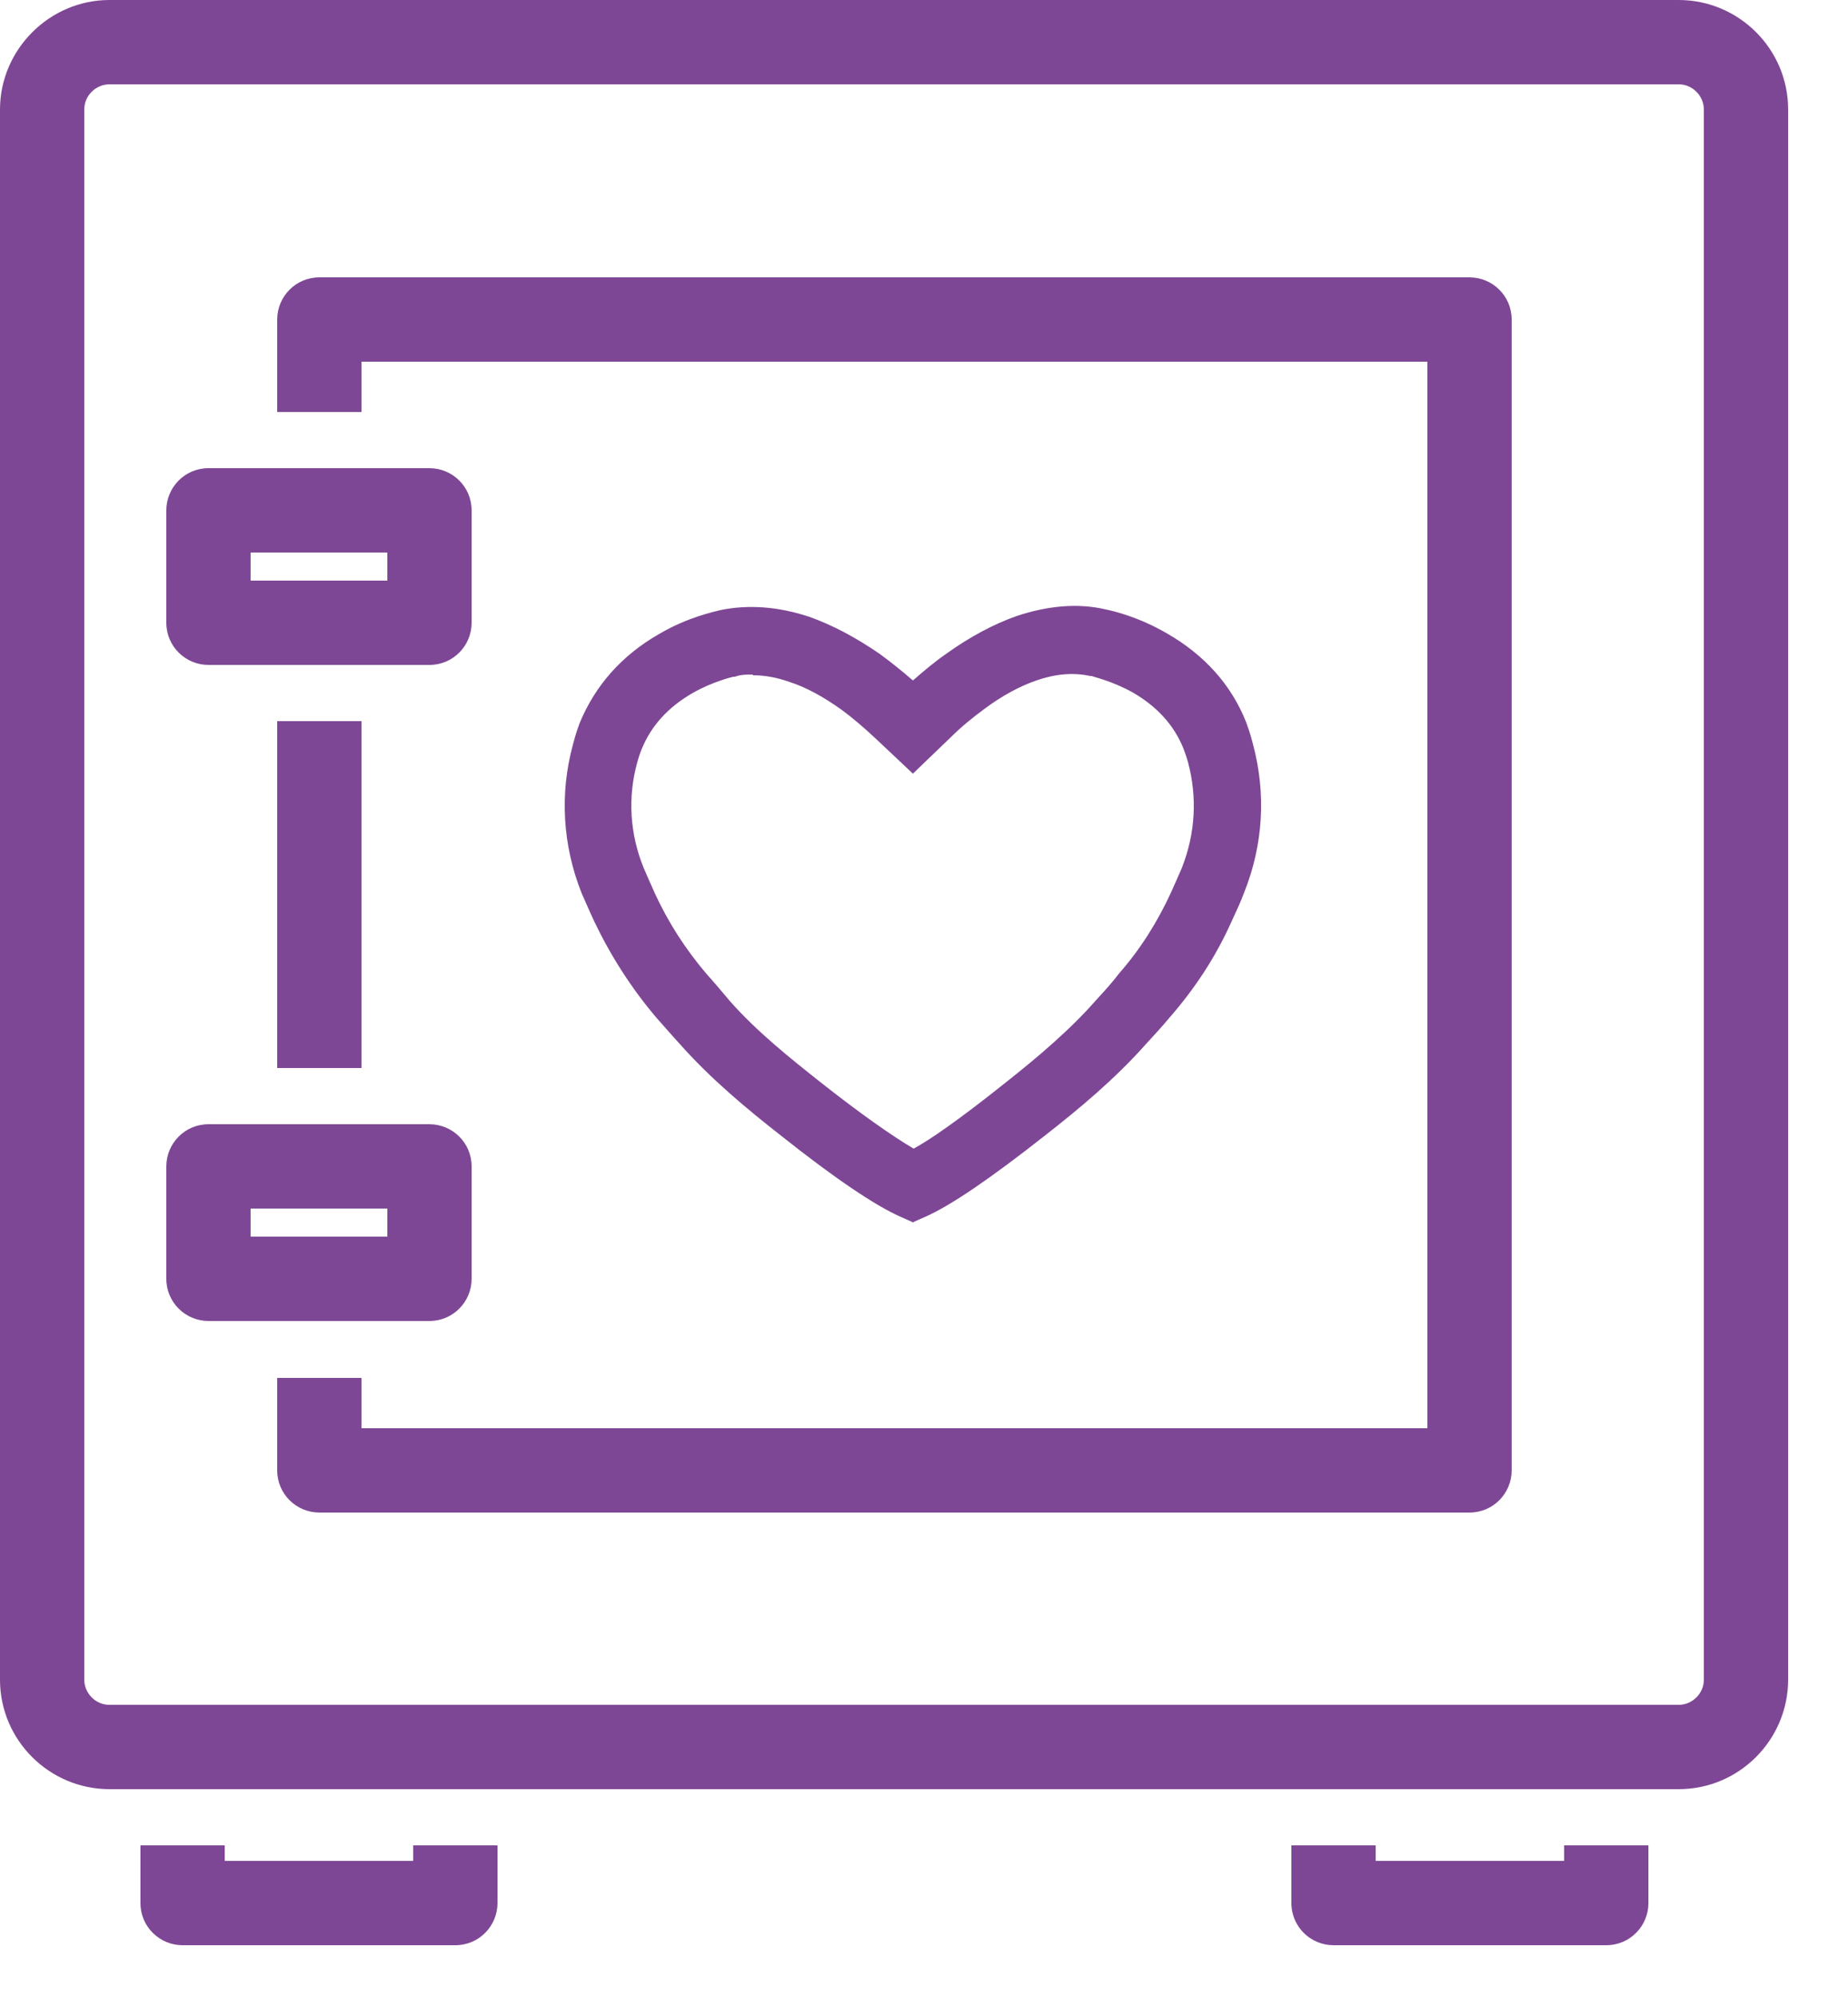
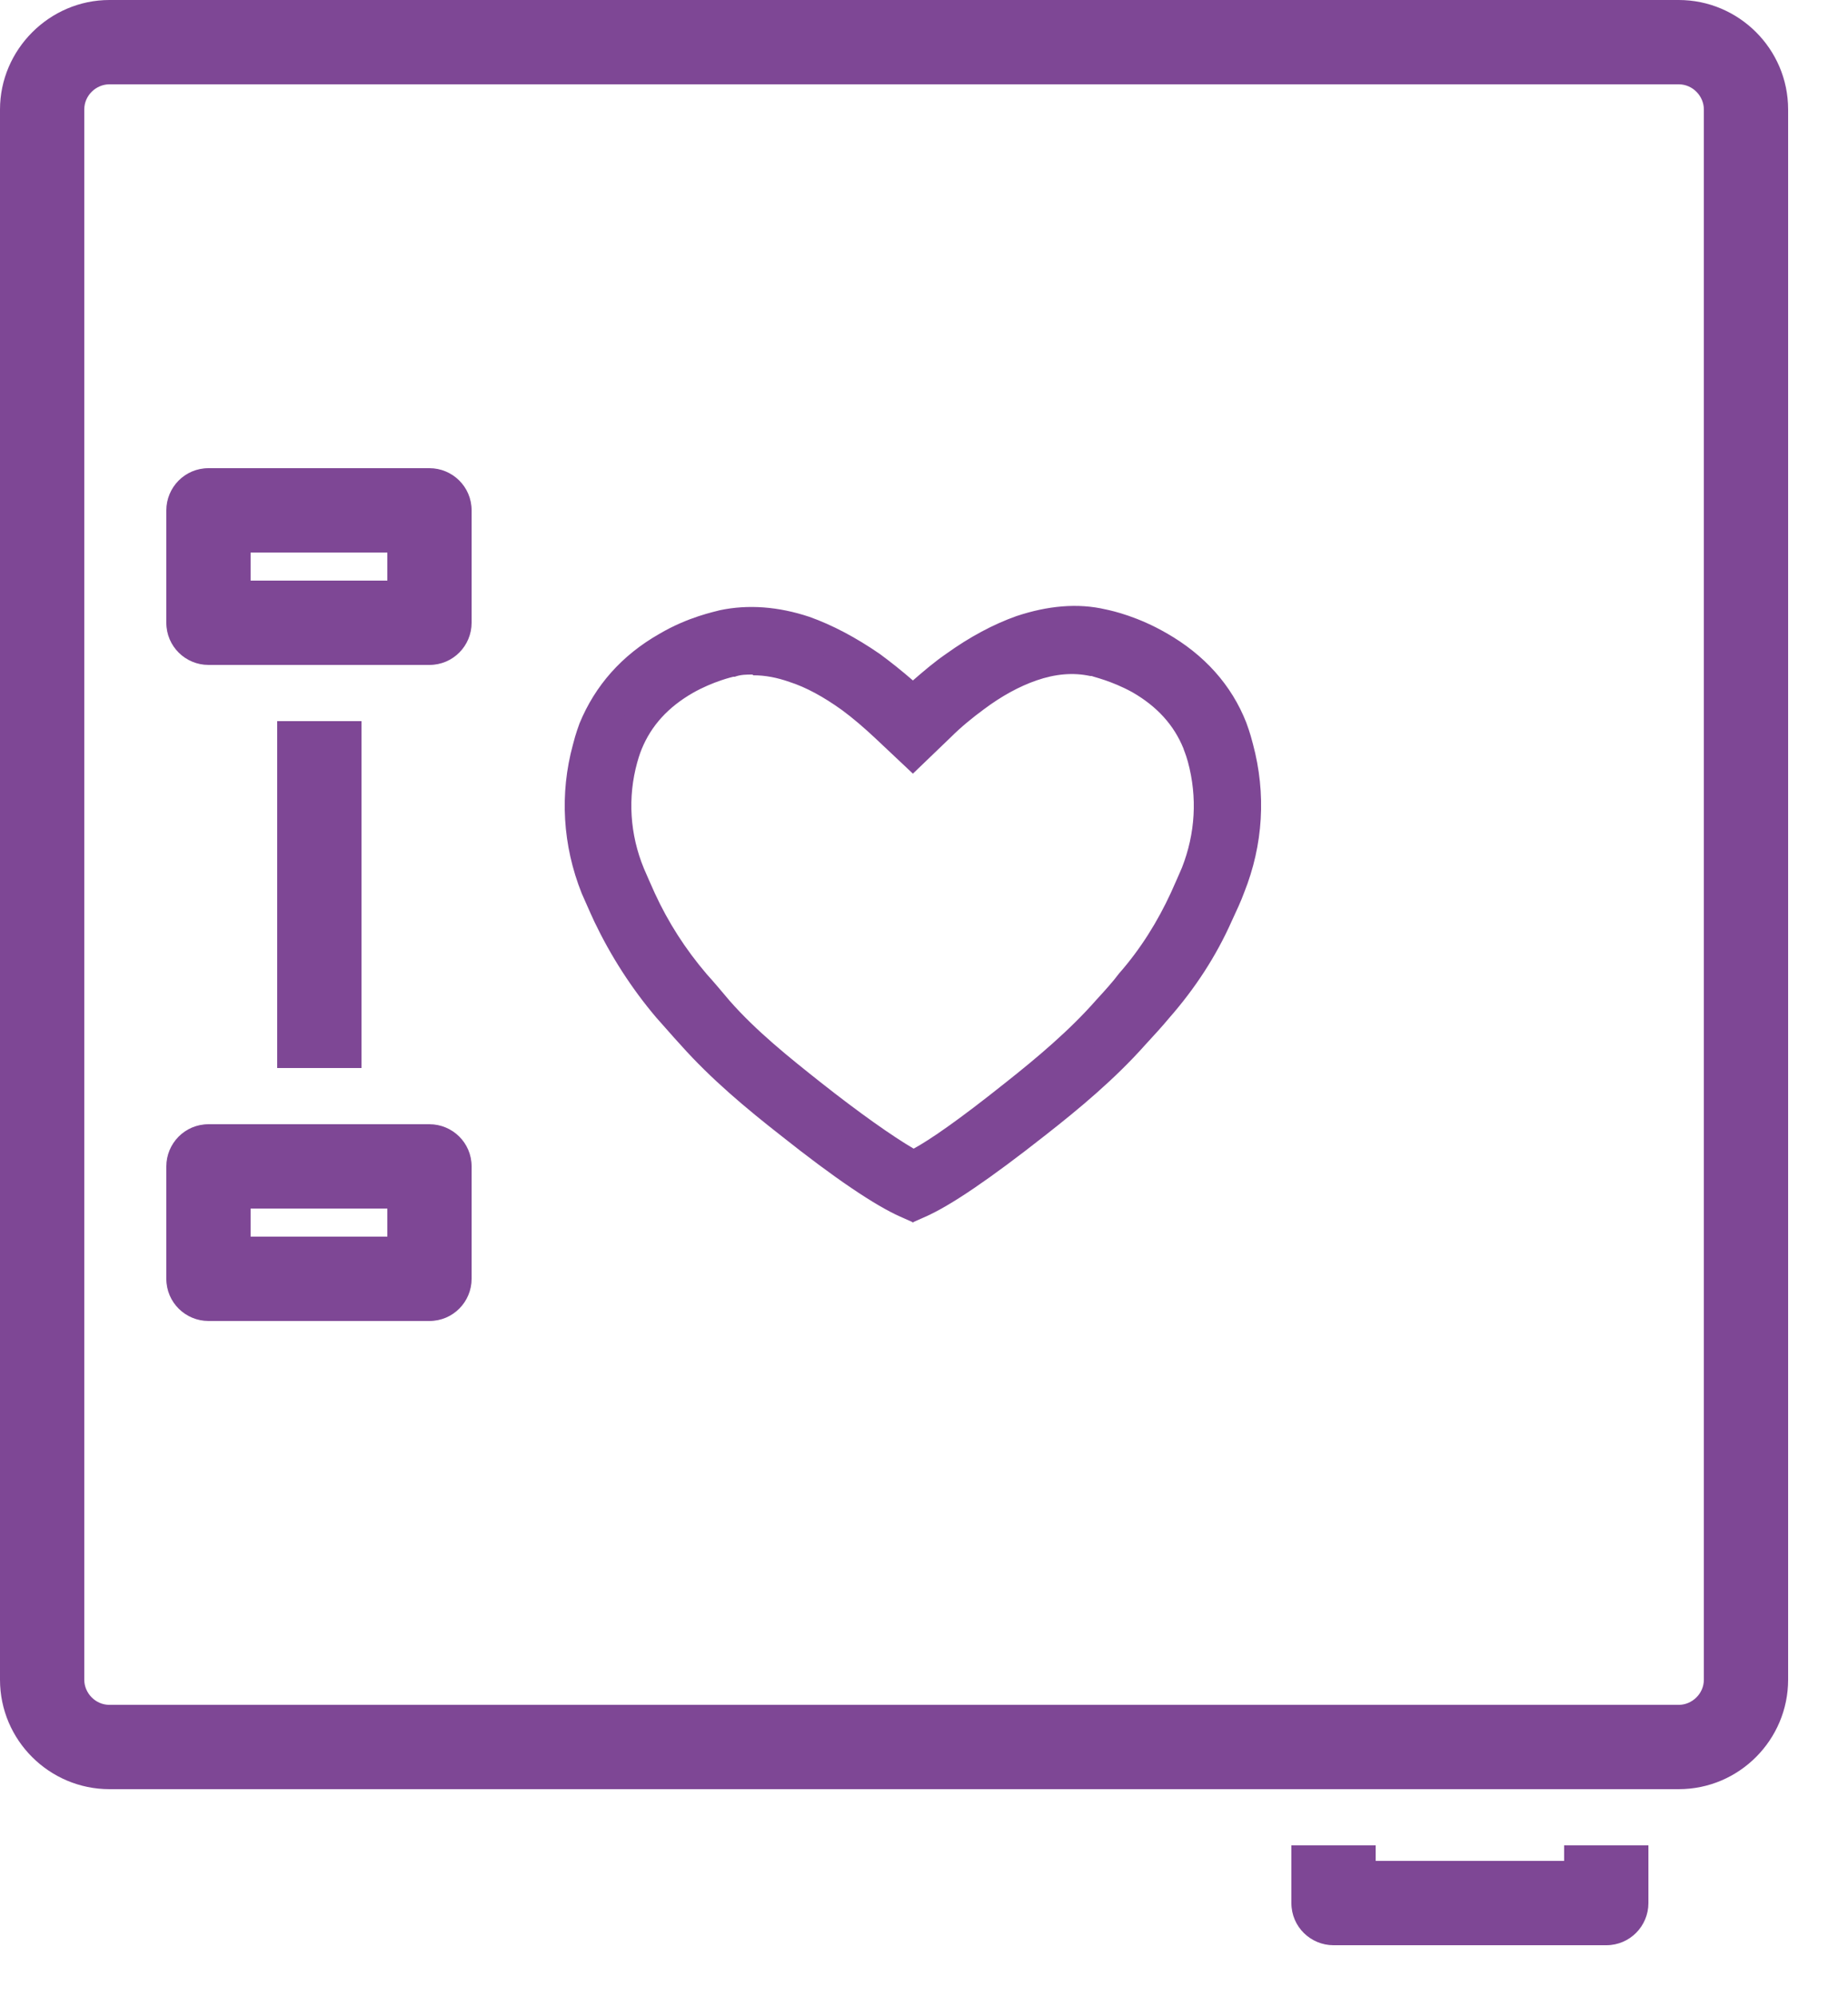
<svg xmlns="http://www.w3.org/2000/svg" width="25" height="27" viewBox="0 0 25 27" fill="none">
  <g clip-path="url(#clip0_253_77)">
    <path d="M12.36 16.3L12.27 16.26C11.95 16.12 11.41 15.76 10.69 15.19C10.24 14.83 9.76 14.44 9.36 14C9.24 13.87 9.14 13.75 9.04 13.63C8.71 13.25 8.44 12.83 8.23 12.38C8.16 12.24 8.11 12.11 8.07 12.01C7.83 11.4 7.79 10.75 7.95 10.13C7.99 9.98 8.03 9.89 8.04 9.87C8.23 9.4 8.56 9.03 9.03 8.76C9.39 8.55 9.72 8.48 9.79 8.47C9.92 8.44 10.05 8.43 10.18 8.43C10.41 8.43 10.65 8.47 10.89 8.55C11.18 8.65 11.48 8.81 11.78 9.03C11.96 9.16 12.13 9.3 12.31 9.46L12.35 9.5L12.39 9.46C12.56 9.3 12.74 9.15 12.91 9.02C13.21 8.8 13.51 8.64 13.8 8.54C14.04 8.46 14.28 8.41 14.51 8.41C14.64 8.41 14.77 8.42 14.89 8.45C14.96 8.46 15.28 8.54 15.65 8.74C16.12 9.01 16.45 9.38 16.64 9.84C16.65 9.87 16.69 9.96 16.73 10.1C16.9 10.72 16.86 11.37 16.62 11.98C16.58 12.09 16.52 12.21 16.46 12.35C16.26 12.8 15.99 13.22 15.66 13.6C15.56 13.72 15.45 13.84 15.34 13.97C14.94 14.42 14.47 14.81 14.02 15.17C13.29 15.75 12.77 16.1 12.45 16.24L12.36 16.28V16.3ZM10.18 8.91C10.08 8.91 9.99 8.92 9.89 8.94H9.88C9.88 8.94 9.58 9.01 9.27 9.18C8.9 9.39 8.64 9.68 8.49 10.04C8.49 10.04 8.46 10.12 8.42 10.24C8.28 10.76 8.32 11.3 8.52 11.8C8.56 11.9 8.61 12.02 8.67 12.15C8.86 12.55 9.1 12.94 9.4 13.29C9.5 13.4 9.6 13.52 9.72 13.65C10.09 14.07 10.55 14.44 10.98 14.79C11.58 15.26 12.06 15.6 12.35 15.75C12.57 15.64 12.98 15.37 13.72 14.79C14.15 14.45 14.61 14.07 14.98 13.65C15.09 13.52 15.2 13.4 15.3 13.29C15.6 12.94 15.84 12.56 16.03 12.15C16.09 12.01 16.14 11.9 16.18 11.8C16.38 11.29 16.41 10.75 16.27 10.24C16.24 10.12 16.21 10.05 16.2 10.04C16.05 9.68 15.79 9.39 15.42 9.18C15.11 9 14.84 8.95 14.81 8.94H14.8C14.71 8.92 14.61 8.91 14.52 8.91C14.34 8.91 14.16 8.94 13.96 9.01C13.71 9.1 13.46 9.23 13.19 9.42C13.03 9.54 12.87 9.67 12.71 9.81L12.34 10.16L11.97 9.81C11.81 9.66 11.66 9.53 11.49 9.42C11.23 9.23 10.97 9.09 10.72 9.01C10.53 8.94 10.34 8.91 10.17 8.91H10.18Z" fill="#7E4795" />
    <path d="M12.36 16.53L12.18 16.45C11.84 16.3 11.29 15.93 10.56 15.35C10.1 14.99 9.62 14.59 9.21 14.13C9.09 14 8.98 13.87 8.88 13.76C8.54 13.36 8.26 12.92 8.04 12.46C7.97 12.31 7.92 12.19 7.87 12.08C7.61 11.43 7.57 10.73 7.75 10.07C7.79 9.91 7.83 9.81 7.84 9.78C8.05 9.27 8.41 8.86 8.92 8.57C9.31 8.34 9.67 8.27 9.74 8.25C10.12 8.17 10.53 8.2 10.95 8.34C11.26 8.45 11.58 8.62 11.9 8.84C12.05 8.95 12.2 9.07 12.35 9.2C12.5 9.07 12.64 8.95 12.8 8.84C13.12 8.61 13.44 8.44 13.75 8.33C14.17 8.19 14.58 8.15 14.96 8.24C15.06 8.26 15.4 8.34 15.78 8.56C16.29 8.85 16.66 9.26 16.86 9.77C16.87 9.8 16.91 9.9 16.95 10.06C17.13 10.73 17.09 11.42 16.83 12.07C16.79 12.18 16.73 12.31 16.66 12.46C16.45 12.93 16.17 13.36 15.82 13.76C15.72 13.88 15.61 14 15.49 14.13C15.08 14.59 14.6 14.99 14.14 15.35C13.39 15.94 12.86 16.3 12.52 16.45L12.34 16.53H12.36ZM10.18 8.63C10.06 8.63 9.95 8.64 9.84 8.67C9.78 8.68 9.48 8.75 9.14 8.94C8.71 9.18 8.41 9.52 8.24 9.94C8.24 9.96 8.2 10.04 8.16 10.18C8.01 10.76 8.04 11.36 8.27 11.92C8.31 12.02 8.36 12.15 8.43 12.28C8.63 12.71 8.89 13.11 9.2 13.48C9.3 13.59 9.41 13.72 9.52 13.85C9.91 14.28 10.37 14.67 10.82 15.02C11.7 15.72 12.14 15.97 12.35 16.06H12.36H12.37C12.67 15.93 13.19 15.58 13.9 15.01C14.34 14.66 14.81 14.27 15.2 13.84C15.31 13.71 15.42 13.59 15.52 13.47C15.84 13.1 16.1 12.7 16.29 12.27C16.35 12.13 16.41 12.01 16.45 11.91C16.67 11.35 16.71 10.74 16.55 10.17C16.51 10.03 16.48 9.95 16.47 9.93C16.3 9.51 15.99 9.17 15.57 8.93C15.23 8.74 14.93 8.67 14.87 8.66C14.56 8.59 14.23 8.62 13.88 8.74C13.61 8.83 13.33 8.99 13.04 9.19C12.87 9.31 12.7 9.45 12.54 9.61L12.36 9.78L12.18 9.61C12.02 9.46 11.85 9.31 11.68 9.19C11.4 8.99 11.11 8.83 10.84 8.74C10.62 8.66 10.4 8.63 10.2 8.63H10.18ZM12.36 15.99L12.27 15.94C11.96 15.78 11.48 15.44 10.86 14.96C10.42 14.61 9.95 14.23 9.57 13.8C9.46 13.67 9.35 13.55 9.25 13.44C8.94 13.08 8.68 12.68 8.49 12.25C8.43 12.11 8.37 11.99 8.33 11.89C8.11 11.34 8.08 10.75 8.23 10.19C8.26 10.06 8.29 9.98 8.3 9.96C8.47 9.55 8.76 9.23 9.17 8.99C9.5 8.8 9.79 8.74 9.85 8.73H9.86C10.15 8.66 10.47 8.69 10.81 8.8C11.08 8.89 11.35 9.04 11.63 9.24C11.8 9.36 11.97 9.5 12.13 9.65L12.36 9.87L12.59 9.65C12.75 9.5 12.92 9.36 13.09 9.24C13.37 9.04 13.64 8.89 13.91 8.8C14.24 8.68 14.57 8.66 14.86 8.72H14.87C14.87 8.72 15.21 8.79 15.54 8.98C15.95 9.21 16.25 9.54 16.41 9.94C16.41 9.96 16.45 10.04 16.49 10.17C16.64 10.73 16.61 11.32 16.39 11.87C16.35 11.97 16.3 12.09 16.23 12.23C16.04 12.65 15.78 13.05 15.47 13.42C15.37 13.54 15.26 13.66 15.15 13.78C14.77 14.21 14.3 14.59 13.86 14.94C13.24 15.43 12.76 15.77 12.46 15.92L12.37 15.97L12.36 15.99ZM10.18 9.12C10.1 9.12 10.02 9.12 9.94 9.15H9.92C9.92 9.15 9.65 9.21 9.37 9.37C9.04 9.56 8.81 9.81 8.68 10.13C8.68 10.13 8.65 10.2 8.62 10.31C8.49 10.78 8.52 11.28 8.71 11.74C8.75 11.83 8.8 11.95 8.86 12.08C9.04 12.47 9.27 12.83 9.56 13.17C9.66 13.28 9.76 13.4 9.87 13.53C10.23 13.94 10.68 14.3 11.11 14.64C11.63 15.05 12.07 15.36 12.36 15.53C12.58 15.41 12.96 15.15 13.6 14.64C14.03 14.3 14.47 13.93 14.83 13.52C14.94 13.4 15.05 13.28 15.14 13.16C15.43 12.83 15.66 12.46 15.84 12.07C15.9 11.94 15.95 11.82 15.99 11.73C16.17 11.27 16.2 10.78 16.07 10.3C16.04 10.19 16.01 10.13 16.01 10.12C15.88 9.8 15.65 9.55 15.32 9.36C15.03 9.2 14.78 9.15 14.77 9.14H14.75C14.52 9.09 14.28 9.11 14.02 9.2C13.79 9.28 13.55 9.41 13.31 9.59C13.16 9.7 13 9.83 12.86 9.97L12.35 10.46L11.84 9.98C11.69 9.84 11.54 9.71 11.39 9.6C11.14 9.42 10.9 9.29 10.68 9.22C10.51 9.16 10.35 9.13 10.19 9.13L10.18 9.12Z" fill="#7E4795" />
    <path d="M22.71 0H1.48C0.67 0 0 0.67 0 1.48V22.71C0 23.53 0.67 24.19 1.48 24.19H22.71C23.53 24.19 24.19 23.52 24.19 22.71V1.48C24.19 0.66 23.52 0 22.71 0ZM23.05 22.71C23.05 22.9 22.89 23.05 22.71 23.05H1.48C1.29 23.05 1.14 22.89 1.14 22.71V1.48C1.14 1.29 1.3 1.14 1.48 1.14H22.71C22.9 1.14 23.05 1.3 23.05 1.48V22.71Z" fill="#7E4795" />
    <path d="M2.82 8.99H5.81C6.13 8.99 6.38 8.73 6.38 8.42V6.9C6.38 6.58 6.12 6.33 5.81 6.33H2.82C2.5 6.33 2.25 6.59 2.25 6.9V8.42C2.25 8.74 2.51 8.99 2.82 8.99ZM3.39 7.47H5.24V7.85H3.39V7.47Z" fill="#7E4795" />
    <path d="M6.38 17.29V15.77C6.38 15.45 6.12 15.2 5.81 15.2H2.82C2.5 15.2 2.25 15.46 2.25 15.77V17.29C2.25 17.61 2.51 17.86 2.82 17.86H5.81C6.13 17.86 6.38 17.6 6.38 17.29ZM5.24 16.72H3.39V16.34H5.24V16.72Z" fill="#7E4795" />
-     <path d="M19.87 3.75H4.32C4 3.75 3.75 4.01 3.75 4.32V5.57H4.89V4.89H19.31V19.31H4.89V18.63H3.75V19.88C3.75 20.2 4.01 20.45 4.32 20.45H19.88C20.2 20.45 20.45 20.19 20.45 19.88V4.32C20.45 4 20.19 3.75 19.88 3.75H19.87Z" fill="#7E4795" />
    <path d="M4.89 9.75H3.75V14.44H4.89V9.75Z" fill="#7E4795" />
-     <path d="M5.59 25.16H3.04V24.95H1.9V25.73C1.9 26.05 2.16 26.3 2.47 26.3H6.16C6.48 26.3 6.73 26.04 6.73 25.73V24.95H5.59V25.16Z" fill="#7E4795" />
    <path d="M21.16 25.16H18.61V24.95H17.47V25.73C17.47 26.05 17.73 26.3 18.04 26.3H21.73C22.05 26.3 22.3 26.04 22.3 25.73V24.95H21.16V25.16Z" fill="#7E4795" />
  </g>
  <defs>
    <clipPath id="clip0_253_77">
      <rect width="24.19" height="26.31" fill="white" />
    </clipPath>
  </defs>
</svg>